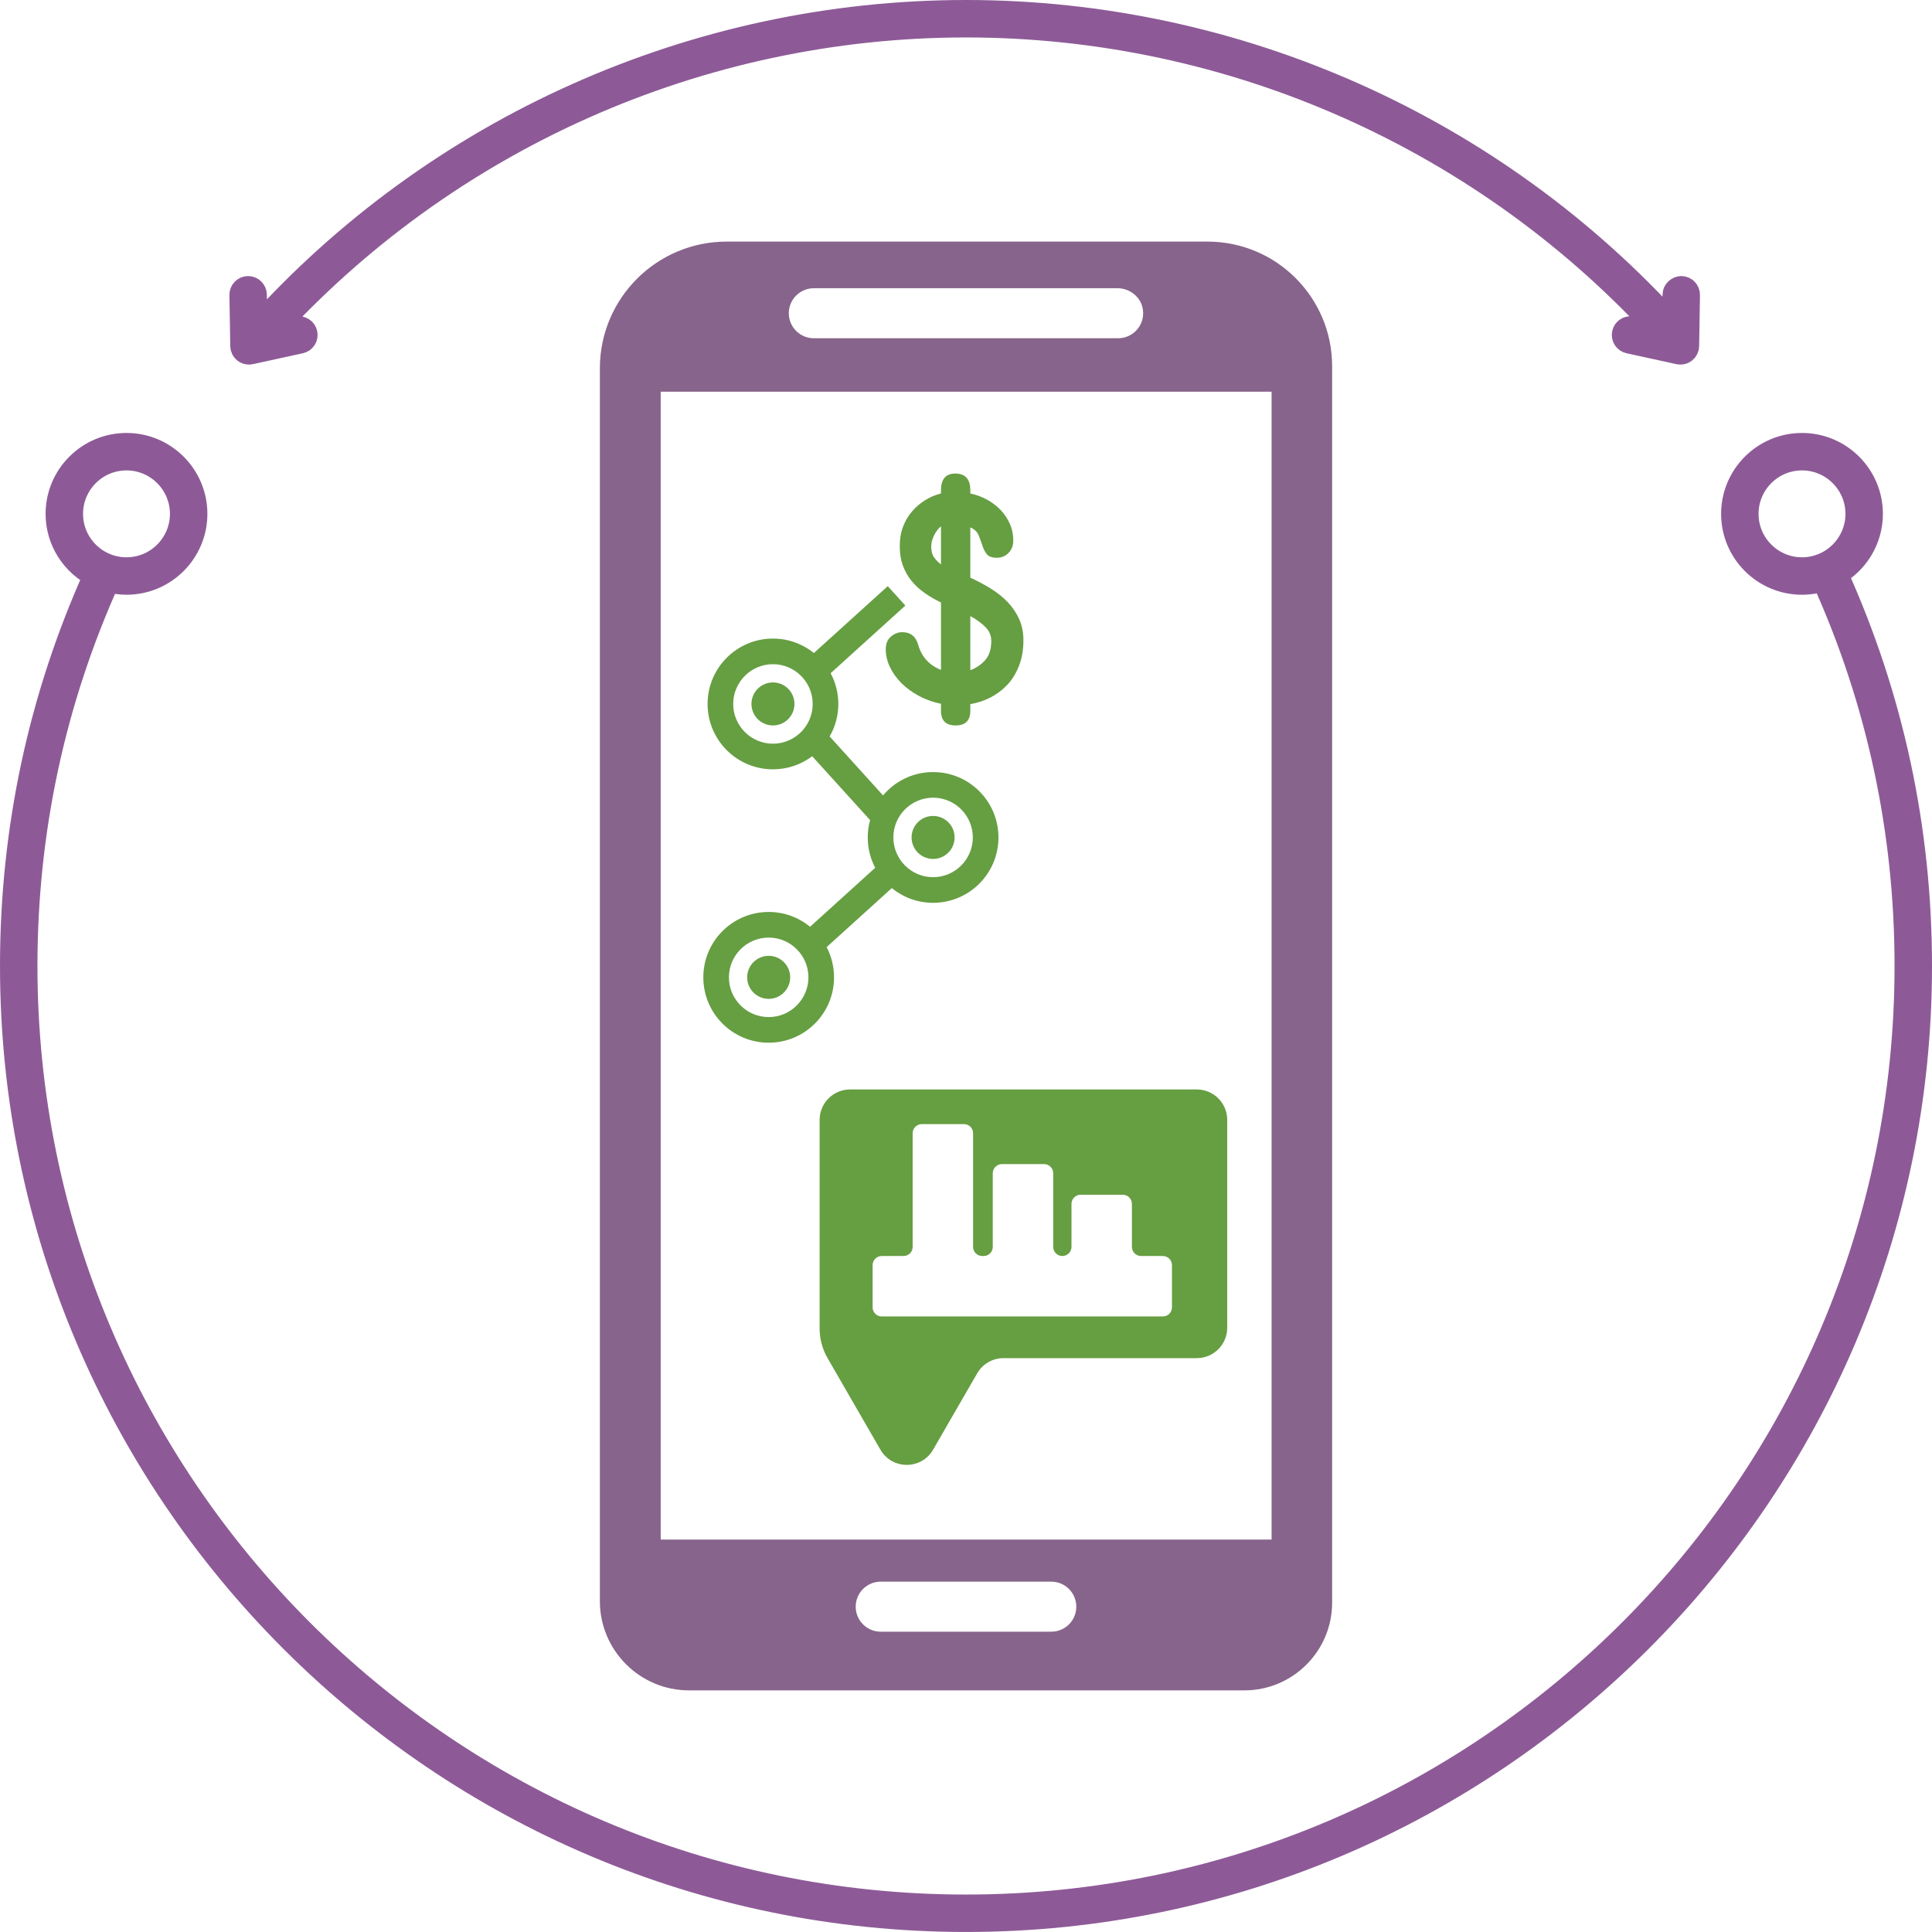
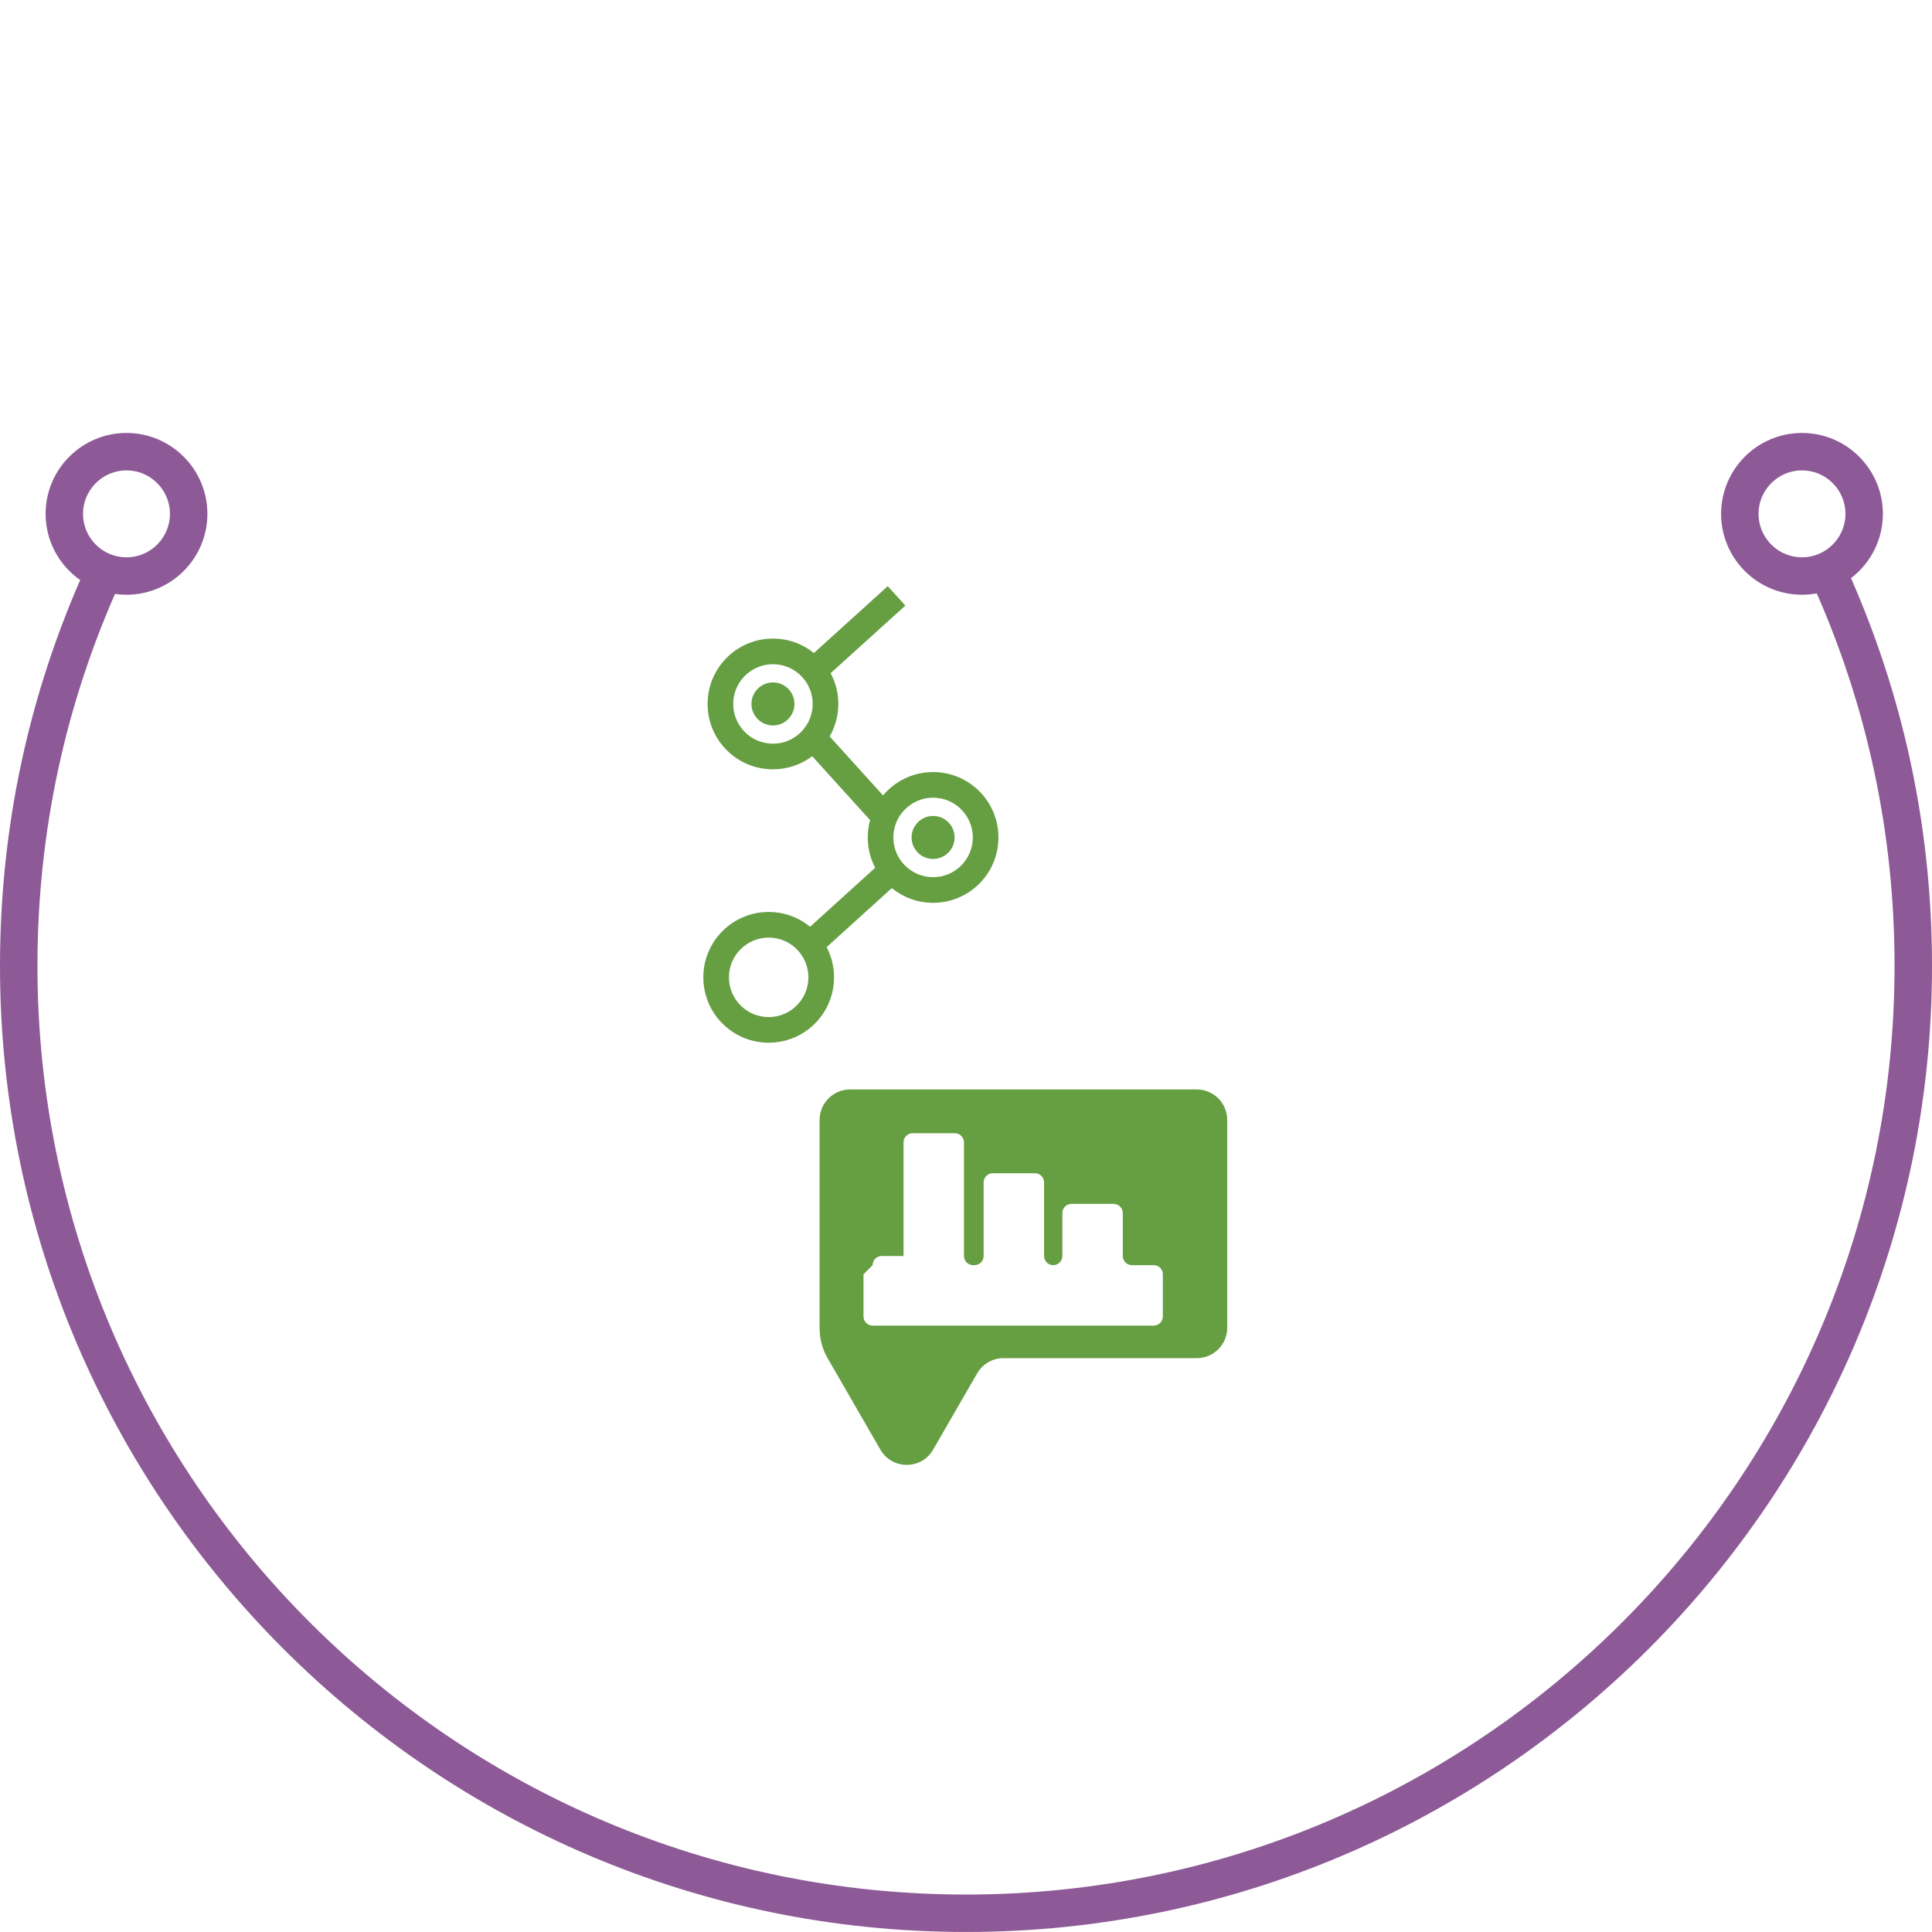
<svg xmlns="http://www.w3.org/2000/svg" xmlns:ns1="http://sodipodi.sourceforge.net/DTD/sodipodi-0.dtd" xmlns:ns2="http://www.inkscape.org/namespaces/inkscape" width="450" height="449.995" viewBox="0 0 337.5 337.496" version="1.1" id="svg345" ns1:docname="Mobile icon.svg" ns2:version="1.2.2 (732a01da63, 2022-12-09)" ns2:export-filename="Mobile icon.png" ns2:export-xdpi="96" ns2:export-ydpi="96">
  <ns1:namedview id="namedview347" pagecolor="#ffffff" bordercolor="#000000" borderopacity="0.25" ns2:showpageshadow="2" ns2:pageopacity="0.0" ns2:pagecheckerboard="0" ns2:deskcolor="#d1d1d1" ns2:document-units="pt" showgrid="false" ns2:zoom="0.46517525" ns2:cx="-217.12247" ns2:cy="145.1066" ns2:window-width="1582" ns2:window-height="1000" ns2:window-x="0" ns2:window-y="0" ns2:window-maximized="0" ns2:current-layer="svg345" />
  <defs id="defs192" />
  <path style="fill:#e19e4c;fill-opacity:1;fill-rule:nonzero;stroke:#8d5a97;stroke-width:4.485;stroke-linecap:round;stroke-linejoin:round;stroke-dasharray:none;stroke-opacity:1" d="m 12.265,89.767 c 0,-5.424 4.409,-9.834 9.834,-9.834 5.42,0 9.83,4.409 9.83,9.834 0,5.42 -4.409,9.83 -9.83,9.83 -5.424,0 -9.834,-4.409 -9.834,-9.83 z m 292.693,0 c 0,-5.424 4.409,-9.834 9.83,-9.834 5.42,0 9.834,4.409 9.834,9.834 0,5.42 -4.413,9.83 -9.834,9.83 -5.42,0 -9.83,-4.409 -9.83,-9.83 z m 15.624,10.53 c -0.02,-0.043 -0.055,-0.071 -0.079,-0.114 3.674,-2.022 6.176,-5.932 6.176,-10.416 0,-6.557 -5.334,-11.891 -11.891,-11.891 -6.553,0 -11.887,5.334 -11.887,11.891 0,6.553 5.334,11.887 11.887,11.887 1.361,0 2.667,-0.24 3.882,-0.665 0.016,0.051 0.012,0.102 0.035,0.153 9.617,21.3 14.495,44.044 14.495,67.605 0,90.679 -73.769,164.452 -164.448,164.452 -90.679,0 -164.452,-73.773 -164.452,-164.452 0,-23.55 4.874,-46.286 14.483,-67.574 1.054,0.307 2.163,0.48 3.316,0.48 6.553,0 11.887,-5.334 11.887,-11.887 0,-6.557 -5.334,-11.891 -11.887,-11.891 -6.557,0 -11.891,5.334 -11.891,11.891 0,4.673 2.722,8.717 6.656,10.656 -9.696,21.532 -14.621,44.516 -14.621,68.325 0,91.812 74.697,166.506 166.51,166.506 91.812,0 166.506,-74.694 166.506,-166.506 0,-23.853 -4.937,-46.884 -14.676,-68.451" id="path202" />
-   <path style="fill:#e19e4c;fill-opacity:1;fill-rule:nonzero;stroke:#8d5a97;stroke-width:4.485;stroke-linecap:round;stroke-linejoin:round;stroke-dasharray:none;stroke-opacity:1" d="m 44.579,59.129 -0.075,0.016 -0.004,-0.122 c 0.024,0.035 0.051,0.071 0.079,0.106 z m -1.723,2.097 c 0.185,0.146 0.409,0.22 0.637,0.22 0.075,0 0.149,-0.004 0.22,-0.024 l 8.721,-1.904 c 0.555,-0.122 0.905,-0.669 0.783,-1.223 -0.122,-0.555 -0.673,-0.909 -1.223,-0.787 l -5.432,1.188 C 77.726,24.121 122.218,4.3 168.752,4.3 c 46.589,0 91.136,19.868 122.305,54.522 l -6.006,-1.314 c -0.551,-0.122 -1.105,0.232 -1.223,0.787 -0.122,0.555 0.228,1.101 0.783,1.223 l 8.721,1.904 c 0.071,0.02 0.146,0.024 0.22,0.024 0.228,0 0.452,-0.075 0.637,-0.22 0.24,-0.193 0.385,-0.48 0.389,-0.791 l 0.146,-8.921 c 0.012,-0.566 -0.441,-1.035 -1.011,-1.046 -0.539,0.031 -1.035,0.444 -1.042,1.015 l -0.098,5.947 C 261.013,22.35 215.915,2.242 168.752,2.242 c -47.332,0 -92.587,20.25 -124.161,55.557 -0.051,0.055 -0.071,0.122 -0.106,0.185 l -0.11,-6.502 c -0.008,-0.57 -0.496,-1.023 -1.042,-1.015 -0.57,0.012 -1.023,0.48 -1.015,1.046 l 0.149,8.921 c 0.004,0.311 0.149,0.598 0.389,0.791" id="path204" />
  <g id="g8213" transform="translate(-1.923,6.07)" style="fill:#87648b;fill-opacity:1">
-     <path style="fill:#669e42;fill-opacity:1;fill-rule:nonzero;stroke:none;stroke-width:1.183" d="m 145.103,189.564 v 36.431 c 0,1.82 0.476,3.613 1.391,5.188 l 6.218,10.778 3.007,5.206 c 2.047,3.548 7.165,3.548 9.212,0 l 3.003,-5.206 4.689,-8.117 c 0.947,-1.649 2.703,-2.661 4.601,-2.661 h 33.765 c 2.938,0 5.317,-2.379 5.317,-5.317 v -36.301 c 0,-2.938 -2.379,-5.317 -5.317,-5.317 h -60.573 c -2.934,0 -5.313,2.379 -5.313,5.317 z m 9.258,25.371 c 0,-0.882 0.711,-1.594 1.594,-1.594 h 3.807 c 0.882,0 1.594,-0.716 1.594,-1.598 v -19.851 c 0,-0.882 0.716,-1.594 1.598,-1.594 h 7.364 c 0.882,0 1.594,0.711 1.594,1.594 v 19.851 c 0,0.882 0.716,1.598 1.598,1.598 h 0.245 c 0.882,0 1.594,-0.716 1.594,-1.598 v -12.861 c 0,-0.882 0.716,-1.598 1.598,-1.598 h 7.364 c 0.882,0 1.598,0.716 1.598,1.598 v 12.861 c 0,0.444 0.176,0.841 0.467,1.132 0.291,0.286 0.688,0.466 1.127,0.466 0.882,0 1.598,-0.716 1.598,-1.598 v -7.507 c 0,-0.882 0.711,-1.598 1.594,-1.598 h 7.364 c 0.882,0 1.598,0.716 1.598,1.598 v 7.507 c 0,0.882 0.711,1.598 1.594,1.598 h 3.807 c 0.882,0 1.594,0.712 1.594,1.594 v 7.368 c 0,0.882 -0.711,1.598 -1.594,1.598 h -49.103 c -0.882,0 -1.594,-0.716 -1.594,-1.598 v -7.368" id="path222" />
-     <path style="fill:#87648b;fill-opacity:1;fill-rule:nonzero;stroke:none;stroke-width:1.183" d="m 128.861,36.135 c -12.233,0 -22.147,9.918 -22.147,22.147 V 273.629 c 0,8.611 6.98,15.591 15.587,15.591 h 96.995 c 8.468,0 15.337,-6.865 15.337,-15.333 V 57.903 c 0,-12.02 -9.748,-21.768 -21.772,-21.768 z m 12.141,9.424 c 0.795,-0.79 1.885,-1.28 3.086,-1.28 h 53.039 c 2.194,0 4.144,1.566 4.449,3.737 0.203,1.455 -0.31,2.795 -1.238,3.723 -0.79,0.79 -1.885,1.28 -3.091,1.28 h -53.159 c -2.407,0 -4.37,-1.954 -4.37,-4.37 0,-1.206 0.494,-2.301 1.284,-3.091 z m 47.661,232.134 c -0.795,0.79 -1.885,1.275 -3.091,1.275 h -29.801 c -2.412,0 -4.366,-1.954 -4.366,-4.366 0,-1.21 0.49,-2.305 1.28,-3.095 0.79,-0.79 1.885,-1.28 3.086,-1.28 h 29.801 c 2.411,0 4.37,1.959 4.37,4.375 0,1.206 -0.49,2.296 -1.28,3.091 z M 224.058,262.879 H 117.339 V 62.357 H 224.058 V 262.879" id="path224" />
+     <path style="fill:#669e42;fill-opacity:1;fill-rule:nonzero;stroke:none;stroke-width:1.183" d="m 145.103,189.564 v 36.431 c 0,1.82 0.476,3.613 1.391,5.188 l 6.218,10.778 3.007,5.206 c 2.047,3.548 7.165,3.548 9.212,0 l 3.003,-5.206 4.689,-8.117 c 0.947,-1.649 2.703,-2.661 4.601,-2.661 h 33.765 c 2.938,0 5.317,-2.379 5.317,-5.317 v -36.301 c 0,-2.938 -2.379,-5.317 -5.317,-5.317 h -60.573 c -2.934,0 -5.313,2.379 -5.313,5.317 z m 9.258,25.371 c 0,-0.882 0.711,-1.594 1.594,-1.594 h 3.807 v -19.851 c 0,-0.882 0.716,-1.594 1.598,-1.594 h 7.364 c 0.882,0 1.594,0.711 1.594,1.594 v 19.851 c 0,0.882 0.716,1.598 1.598,1.598 h 0.245 c 0.882,0 1.594,-0.716 1.594,-1.598 v -12.861 c 0,-0.882 0.716,-1.598 1.598,-1.598 h 7.364 c 0.882,0 1.598,0.716 1.598,1.598 v 12.861 c 0,0.444 0.176,0.841 0.467,1.132 0.291,0.286 0.688,0.466 1.127,0.466 0.882,0 1.598,-0.716 1.598,-1.598 v -7.507 c 0,-0.882 0.711,-1.598 1.594,-1.598 h 7.364 c 0.882,0 1.598,0.716 1.598,1.598 v 7.507 c 0,0.882 0.711,1.598 1.594,1.598 h 3.807 c 0.882,0 1.594,0.712 1.594,1.594 v 7.368 c 0,0.882 -0.711,1.598 -1.594,1.598 h -49.103 c -0.882,0 -1.594,-0.716 -1.594,-1.598 v -7.368" id="path222" />
    <path style="fill:#669e42;fill-opacity:1;fill-rule:nonzero;stroke:none;stroke-width:1.183" d="m 136.206,153.24 c -6.311,0 -11.42,5.114 -11.42,11.42 0,6.311 5.109,11.42 11.42,11.42 6.301,0 11.415,-5.109 11.415,-11.42 0,-1.903 -0.471,-3.7 -1.293,-5.28 l 11.383,-10.307 c 1.968,1.603 4.477,2.569 7.216,2.569 6.301,0 11.415,-5.109 11.415,-11.42 0,-6.306 -5.114,-11.42 -11.415,-11.42 -3.511,0 -6.648,1.585 -8.745,4.079 l -9.327,-10.302 c 0.961,-1.672 1.515,-3.608 1.515,-5.678 0,-1.94 -0.49,-3.77 -1.344,-5.368 l 13.051,-11.817 -3.072,-3.391 -12.903,11.679 c -1.954,-1.575 -4.444,-2.522 -7.151,-2.522 -6.306,0 -11.42,5.114 -11.42,11.42 0,6.306 5.114,11.42 11.42,11.42 2.573,0 4.948,-0.855 6.856,-2.287 l 10.108,11.157 c -0.263,0.97 -0.407,1.982 -0.407,3.03 0,1.917 0.471,3.719 1.303,5.299 l -11.374,10.302 c -1.972,-1.612 -4.486,-2.582 -7.23,-2.582 z m 0,18.363 c -3.83,0 -6.948,-3.114 -6.948,-6.943 0,-3.83 3.118,-6.943 6.948,-6.943 3.825,0 6.939,3.114 6.939,6.943 0,3.83 -3.114,6.943 -6.939,6.943 z m 28.72,-38.325 c 3.825,0 6.939,3.114 6.939,6.944 0,3.83 -3.114,6.943 -6.939,6.943 -3.83,0 -6.943,-3.114 -6.943,-6.943 0,-3.83 3.113,-6.944 6.943,-6.944 z m -27.977,-9.433 c -3.83,0 -6.943,-3.114 -6.943,-6.943 0,-3.825 3.114,-6.944 6.943,-6.944 3.83,0 6.943,3.118 6.943,6.944 0,3.83 -3.114,6.943 -6.943,6.943" id="path226" />
-     <path style="fill:#669e42;fill-opacity:1;fill-rule:nonzero;stroke:none;stroke-width:1.183" d="m 136.201,160.904 c -2.074,0 -3.756,1.681 -3.756,3.756 0,2.079 1.682,3.76 3.756,3.76 2.074,0 3.76,-1.682 3.76,-3.76 0,-2.074 -1.686,-3.756 -3.76,-3.756" id="path228" />
    <path style="fill:#669e42;fill-opacity:1;fill-rule:nonzero;stroke:none;stroke-width:1.183" d="m 164.922,143.977 c 2.079,0 3.76,-1.681 3.76,-3.756 0,-2.074 -1.681,-3.756 -3.76,-3.756 -2.074,0 -3.756,1.682 -3.756,3.756 0,2.074 1.681,3.756 3.756,3.756" id="path230" />
    <path style="fill:#669e42;fill-opacity:1;fill-rule:nonzero;stroke:none;stroke-width:1.183" d="m 136.95,113.141 c -2.074,0 -3.756,1.686 -3.756,3.76 0,2.074 1.682,3.756 3.756,3.756 2.074,0 3.756,-1.681 3.756,-3.756 0,-2.074 -1.682,-3.76 -3.756,-3.76" id="path232" />
-     <path style="fill:#669e42;fill-opacity:1;fill-rule:nonzero;stroke:none;stroke-width:1.183" d="m 161.175,95.42 c 0.651,0.795 1.414,1.497 2.287,2.106 0.873,0.61 1.82,1.16 2.841,1.649 v 11.78 c -2.037,-0.813 -3.358,-2.259 -3.968,-4.333 -0.407,-1.506 -1.344,-2.259 -2.809,-2.259 -0.693,0 -1.344,0.254 -1.954,0.762 -0.61,0.508 -0.915,1.252 -0.915,2.227 0,1.058 0.245,2.097 0.735,3.114 0.485,1.016 1.159,1.954 2.014,2.809 0.85,0.855 1.871,1.594 3.049,2.227 1.183,0.633 2.462,1.09 3.848,1.372 v 1.224 c 0,1.705 0.85,2.559 2.559,2.559 1.709,0 2.564,-0.855 2.564,-2.559 v -1.164 c 1.224,-0.203 2.393,-0.587 3.511,-1.155 1.118,-0.573 2.107,-1.317 2.961,-2.231 0.855,-0.915 1.534,-2.024 2.042,-3.326 0.508,-1.298 0.762,-2.786 0.762,-4.453 0,-1.344 -0.24,-2.564 -0.73,-3.663 -0.49,-1.099 -1.15,-2.083 -1.982,-2.961 -0.836,-0.873 -1.825,-1.668 -2.961,-2.379 -1.141,-0.711 -2.342,-1.354 -3.603,-1.922 v -8.791 c 0.735,0.328 1.224,0.795 1.464,1.404 0.245,0.61 0.457,1.201 0.642,1.769 0.185,0.573 0.439,1.072 0.762,1.497 0.328,0.43 0.919,0.642 1.769,0.642 0.813,0 1.497,-0.286 2.047,-0.855 0.55,-0.573 0.822,-1.284 0.822,-2.134 0,-1.063 -0.203,-2.047 -0.61,-2.966 -0.406,-0.91 -0.956,-1.728 -1.649,-2.439 -0.688,-0.711 -1.492,-1.312 -2.407,-1.802 -0.919,-0.485 -1.862,-0.832 -2.841,-1.035 v -0.55 c 0,-1.954 -0.873,-2.929 -2.624,-2.929 -1.668,0 -2.499,0.975 -2.499,2.929 v 0.55 c -0.979,0.245 -1.894,0.628 -2.749,1.16 -0.855,0.531 -1.617,1.178 -2.287,1.954 -0.674,0.771 -1.201,1.668 -1.589,2.684 -0.388,1.016 -0.577,2.157 -0.577,3.419 0,1.261 0.18,2.388 0.545,3.386 0.37,0.998 0.878,1.894 1.529,2.684 z m 10.251,6.135 c 1.058,0.573 1.931,1.201 2.624,1.894 0.693,0.693 1.039,1.506 1.039,2.439 0,1.427 -0.346,2.532 -1.039,3.326 -0.693,0.795 -1.566,1.395 -2.624,1.802 z m -6.347,-14.067 c 0.328,-0.67 0.734,-1.21 1.224,-1.617 v 6.652 c -0.49,-0.37 -0.896,-0.785 -1.224,-1.252 -0.323,-0.467 -0.485,-1.109 -0.485,-1.922 0,-0.568 0.162,-1.192 0.485,-1.862" id="path234" />
  </g>
</svg>